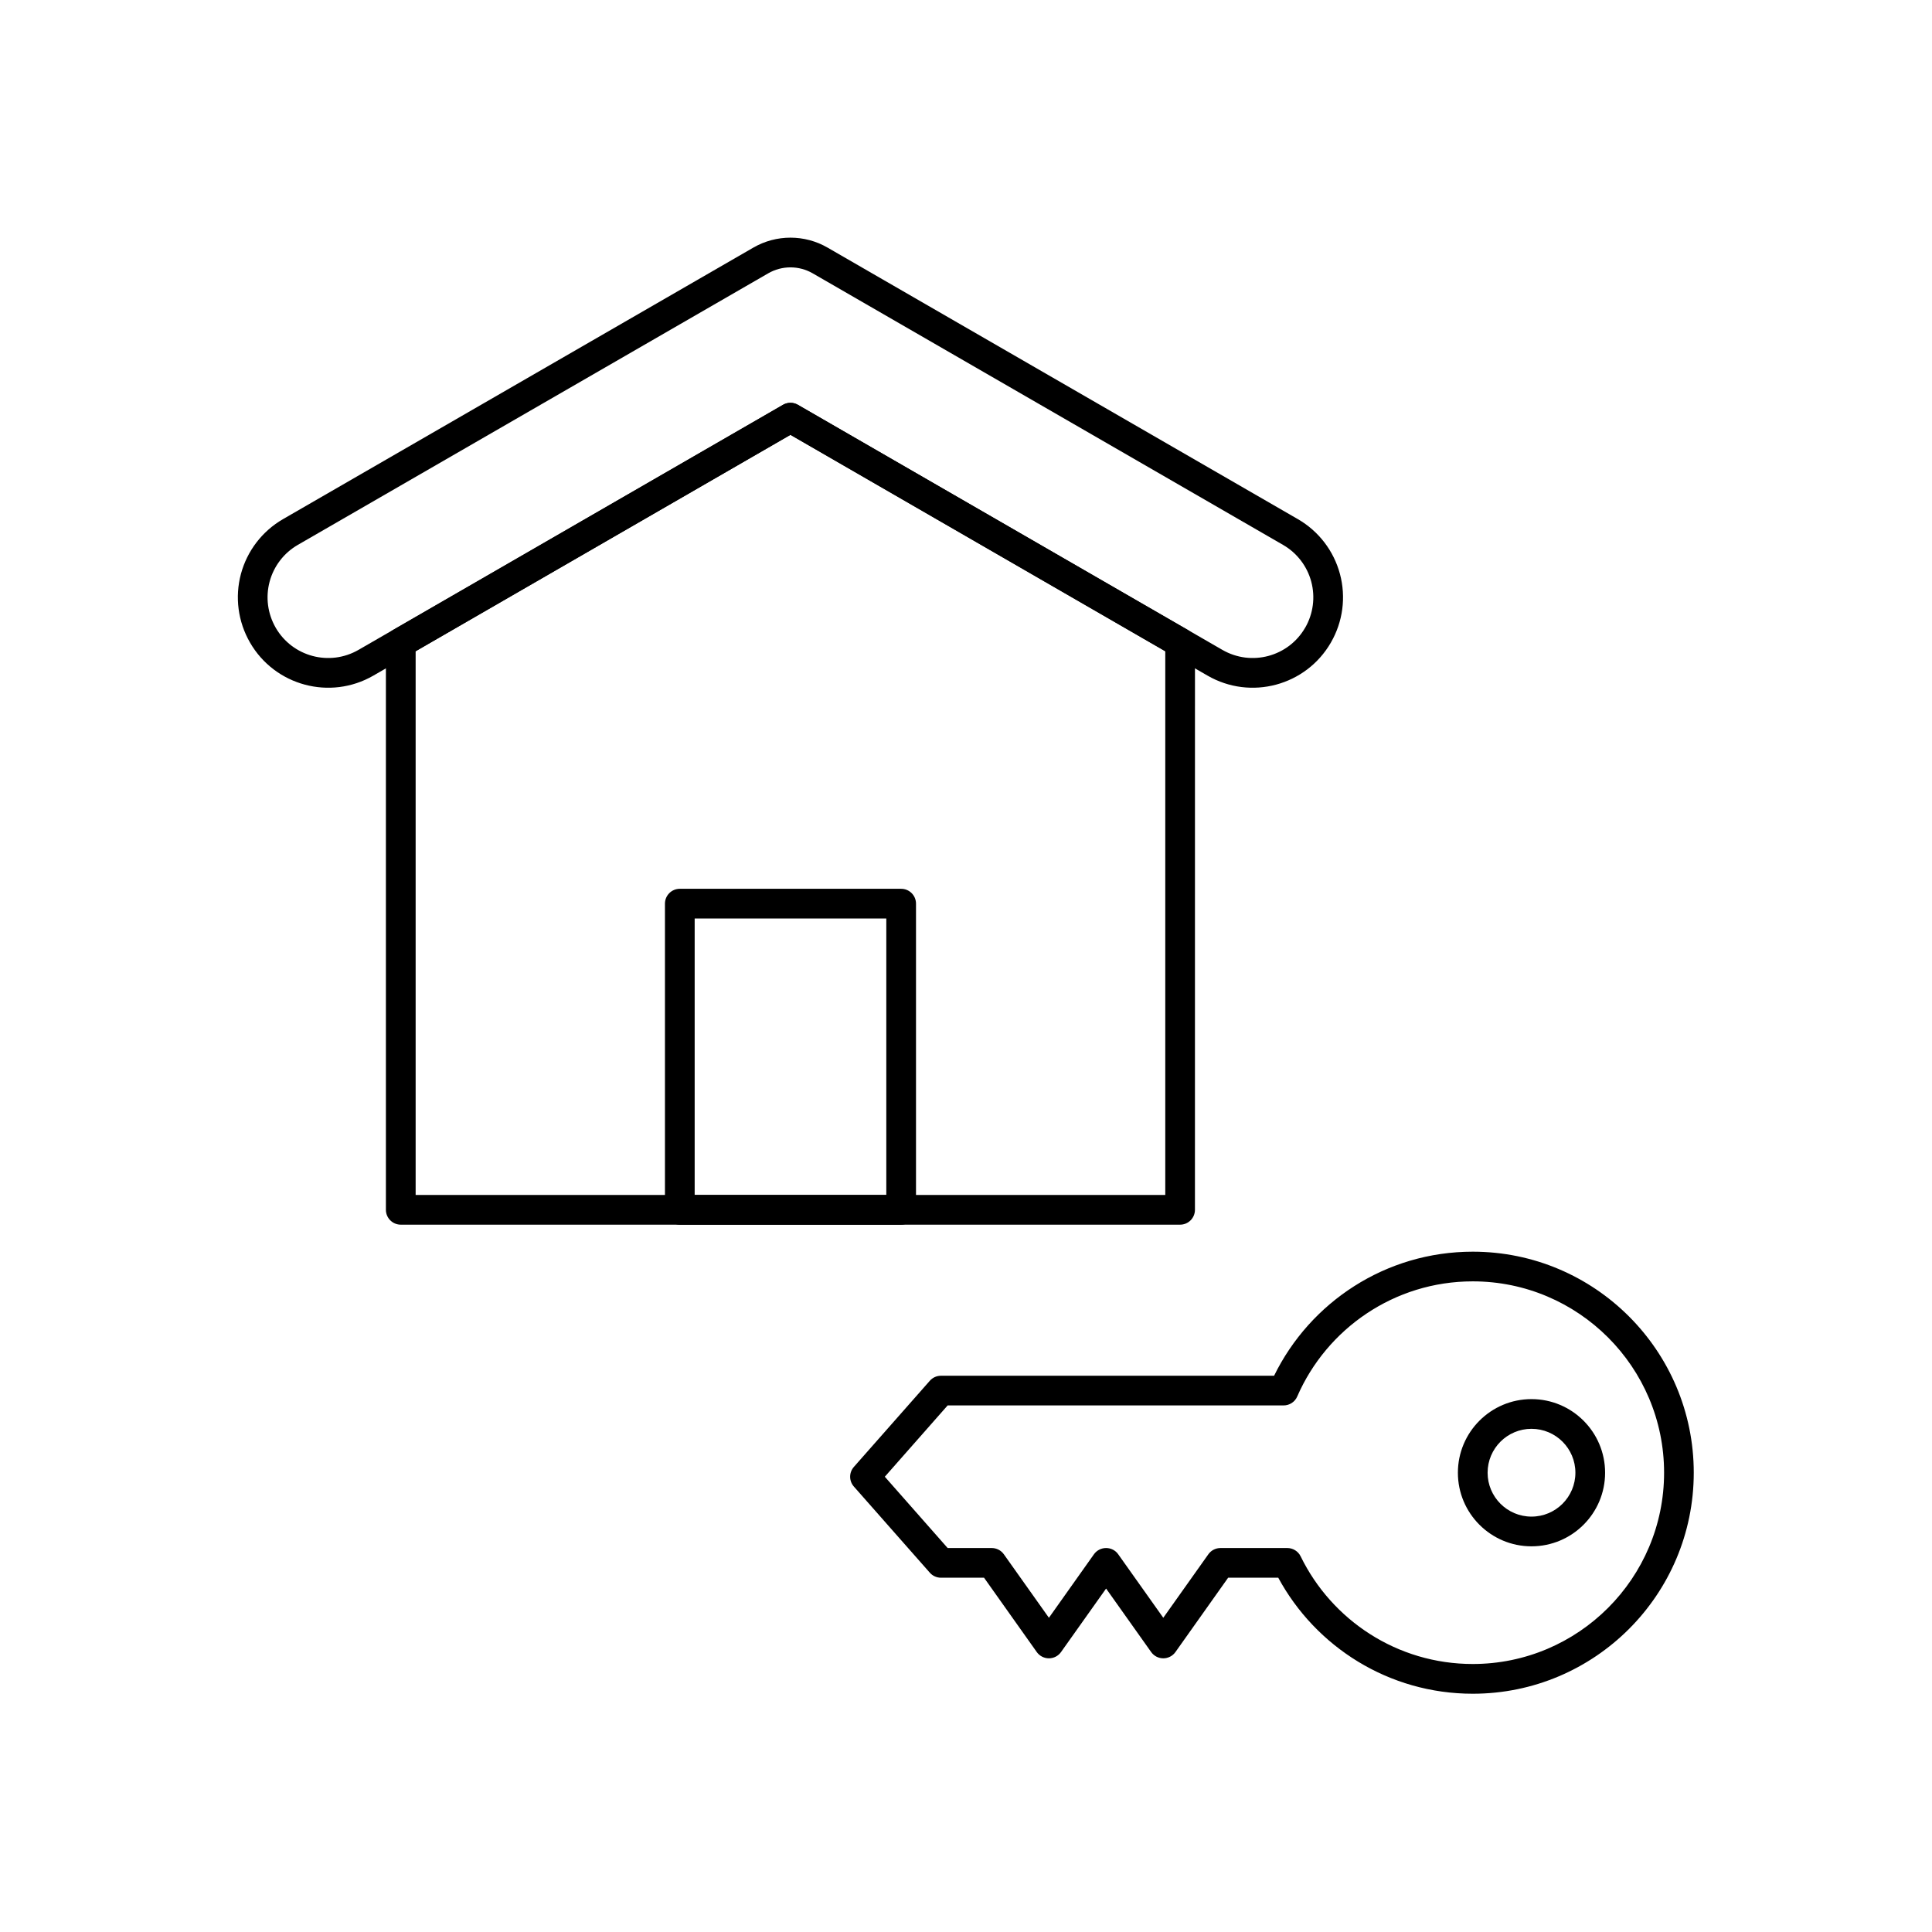
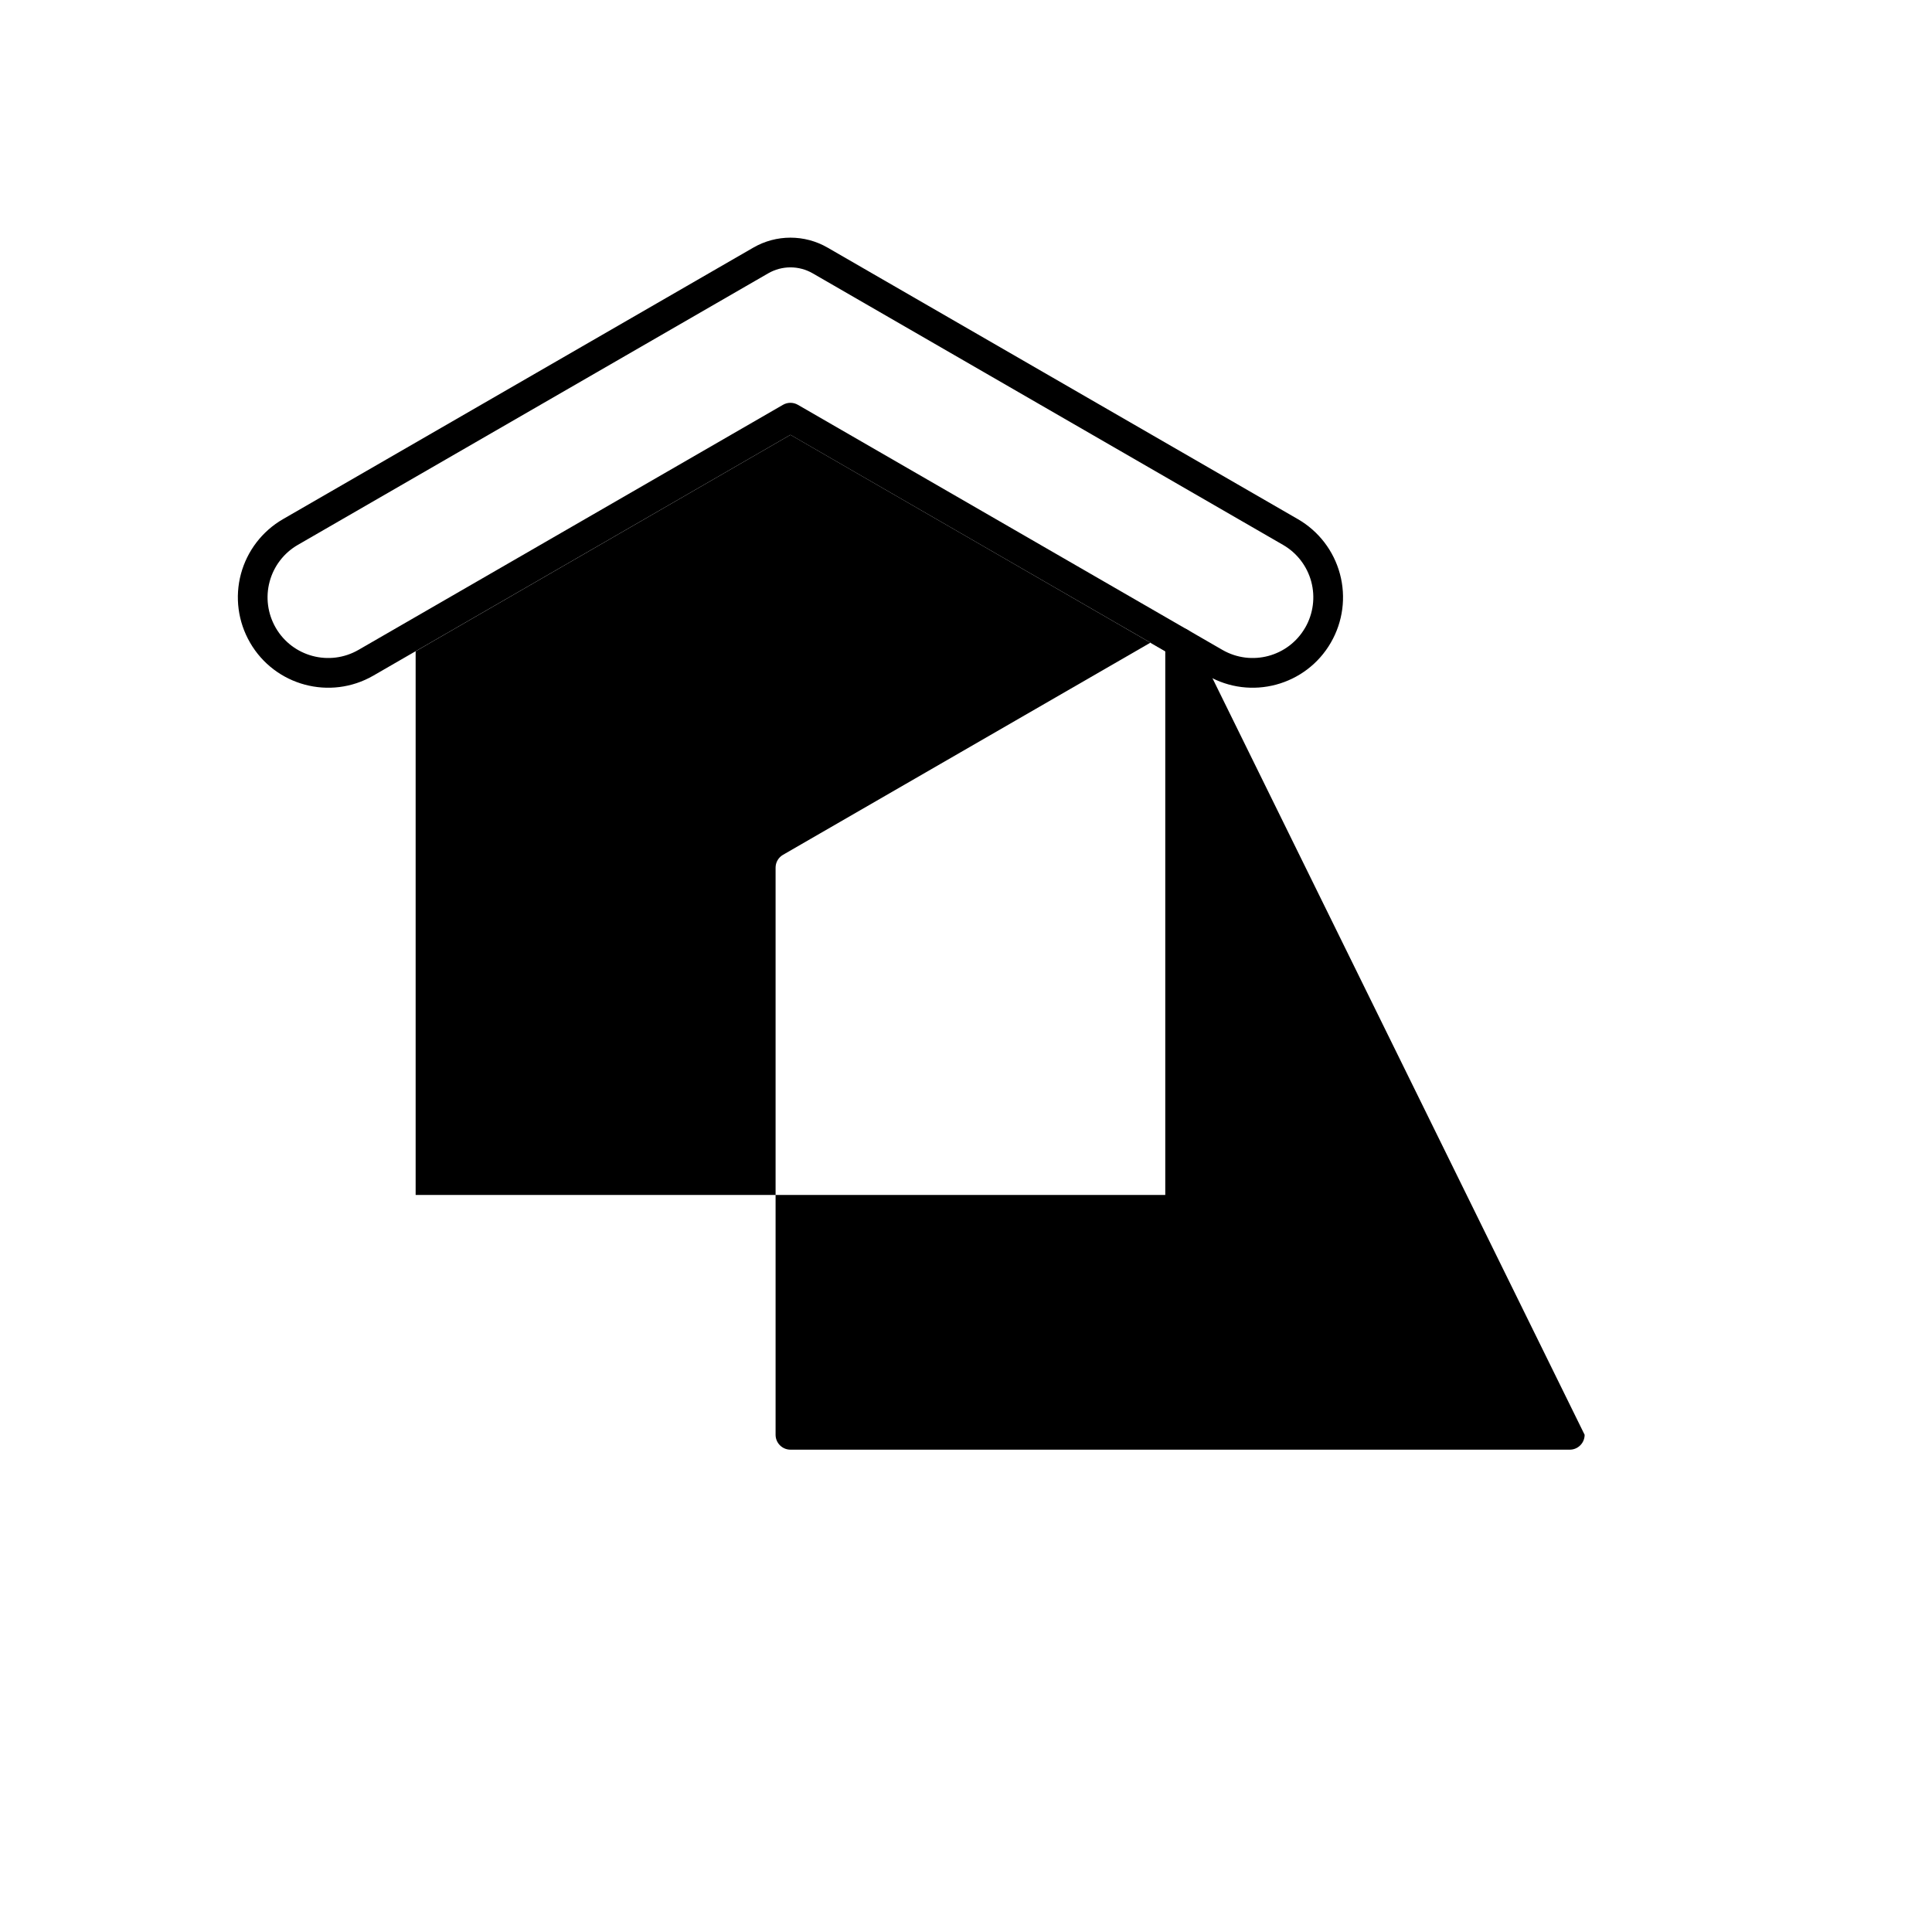
<svg xmlns="http://www.w3.org/2000/svg" fill="#000000" width="800px" height="800px" version="1.1" viewBox="144 144 512 512">
  <g fill-rule="evenodd">
-     <path d="m460.68 314.31c0-1.402-0.742-2.703-1.965-3.406l-103.27-59.625c-1.211-0.703-2.715-0.703-3.93 0l-103.27 59.625c-1.223 0.703-1.977 2.004-1.977 3.406v150.3c0 2.176 1.77 3.941 3.941 3.941h206.53c2.176 0 3.934-1.766 3.934-3.941zm-7.871 2.281v144.08h-198.66v-144.08l99.332-57.355z" />
+     <path d="m460.68 314.31c0-1.402-0.742-2.703-1.965-3.406c-1.211-0.703-2.715-0.703-3.93 0l-103.27 59.625c-1.223 0.703-1.977 2.004-1.977 3.406v150.3c0 2.176 1.77 3.941 3.941 3.941h206.53c2.176 0 3.934-1.766 3.934-3.941zm-7.871 2.281v144.08h-198.66v-144.08l99.332-57.355z" />
    <path d="m343.64 209.62c-23.273 13.441-92.152 53.203-124.64 71.957-5.496 3.172-9.504 8.402-11.152 14.527-1.641 6.133-0.777 12.668 2.398 18.16 0 0.008 0.008 0.02 0.008 0.02 6.609 11.453 21.246 15.371 32.688 8.762l110.53-63.812 110.54 63.812c11.441 6.609 26.078 2.691 32.688-8.762 0 0 0.008-0.012 0.008-0.02 3.176-5.492 4.039-12.027 2.391-18.16-1.641-6.125-5.648-11.355-11.152-14.527-32.477-18.754-101.36-58.516-124.63-71.957-6.086-3.516-13.59-3.516-19.676 0zm3.934 6.82c3.656-2.113 8.152-2.113 11.809 0 23.277 13.434 92.156 53.207 124.63 71.957 3.691 2.125 6.379 5.629 7.484 9.746 1.098 4.113 0.523 8.5-1.602 12.191-0.008 0-0.008 0.008-0.02 0.02-4.426 7.676-14.246 10.305-21.934 5.871-35.348-20.402-112.5-64.949-112.5-64.949-1.215-0.699-2.719-0.699-3.934 0 0 0-77.148 44.547-112.5 64.949-7.688 4.434-17.508 1.805-21.945-5.871 0-0.012 0-0.02-0.008-0.02-2.125-3.691-2.707-8.078-1.602-12.191 1.105-4.117 3.793-7.621 7.481-9.746z" />
-     <path d="m386.75 383.48c0-2.176-1.762-3.941-3.934-3.941h-58.66c-2.176 0-3.938 1.766-3.938 3.941v81.133c0 2.172 1.762 3.938 3.938 3.938h58.66c2.172 0 3.934-1.766 3.934-3.938zm-7.871 3.934v73.262h-50.785v-73.262z" />
-     <path d="m549.86 514.78c-10.766 0-19.504 8.742-19.504 19.508 0 10.766 8.738 19.504 19.504 19.504 10.77 0 19.508-8.738 19.508-19.504 0-10.766-8.738-19.508-19.508-19.508zm0 7.871c6.426 0 11.637 5.211 11.637 11.637 0 6.418-5.211 11.629-11.637 11.629-6.418 0-11.629-5.211-11.629-11.629 0-6.426 5.211-11.637 11.629-11.637z" />
-     <path d="m482.75 562.11c9.91 18.305 29.289 30.746 51.547 30.746 32.324 0 58.566-26.246 58.566-58.578 0-32.324-26.242-58.57-58.566-58.57-23.117 0-43.125 13.418-52.652 32.879h-88.285c-1.125 0-2.211 0.484-2.949 1.332l-20.125 22.824c-1.32 1.492-1.32 3.719 0 5.211l20.125 22.824c0.738 0.848 1.824 1.332 2.949 1.332h11.422s13.977 19.707 13.977 19.707c0.738 1.039 1.938 1.652 3.215 1.652 1.273 0 2.465-0.613 3.203-1.652l11.949-16.836 11.949 16.836c0.742 1.039 1.93 1.652 3.207 1.652 1.273 0 2.473-0.613 3.215-1.652l13.973-19.707zm5.934-5.66c-0.652-1.352-2.035-2.207-3.535-2.207h-17.703c-1.277 0-2.477 0.609-3.215 1.648l-11.949 16.836s-11.949-16.836-11.949-16.836c-0.73-1.039-1.93-1.648-3.207-1.648-1.273 0-2.473 0.609-3.215 1.648l-11.938 16.836s-11.949-16.836-11.949-16.836c-0.738-1.039-1.941-1.648-3.215-1.648h-11.672l-16.652-18.895 16.652-18.895h89.027c1.562 0 2.988-0.922 3.609-2.356 7.812-17.953 25.711-30.523 46.523-30.523 27.98 0 50.703 22.719 50.703 50.703 0 27.98-22.723 50.699-50.703 50.699-20.039 0-37.371-11.637-45.613-28.527z" />
  </g>
</svg>